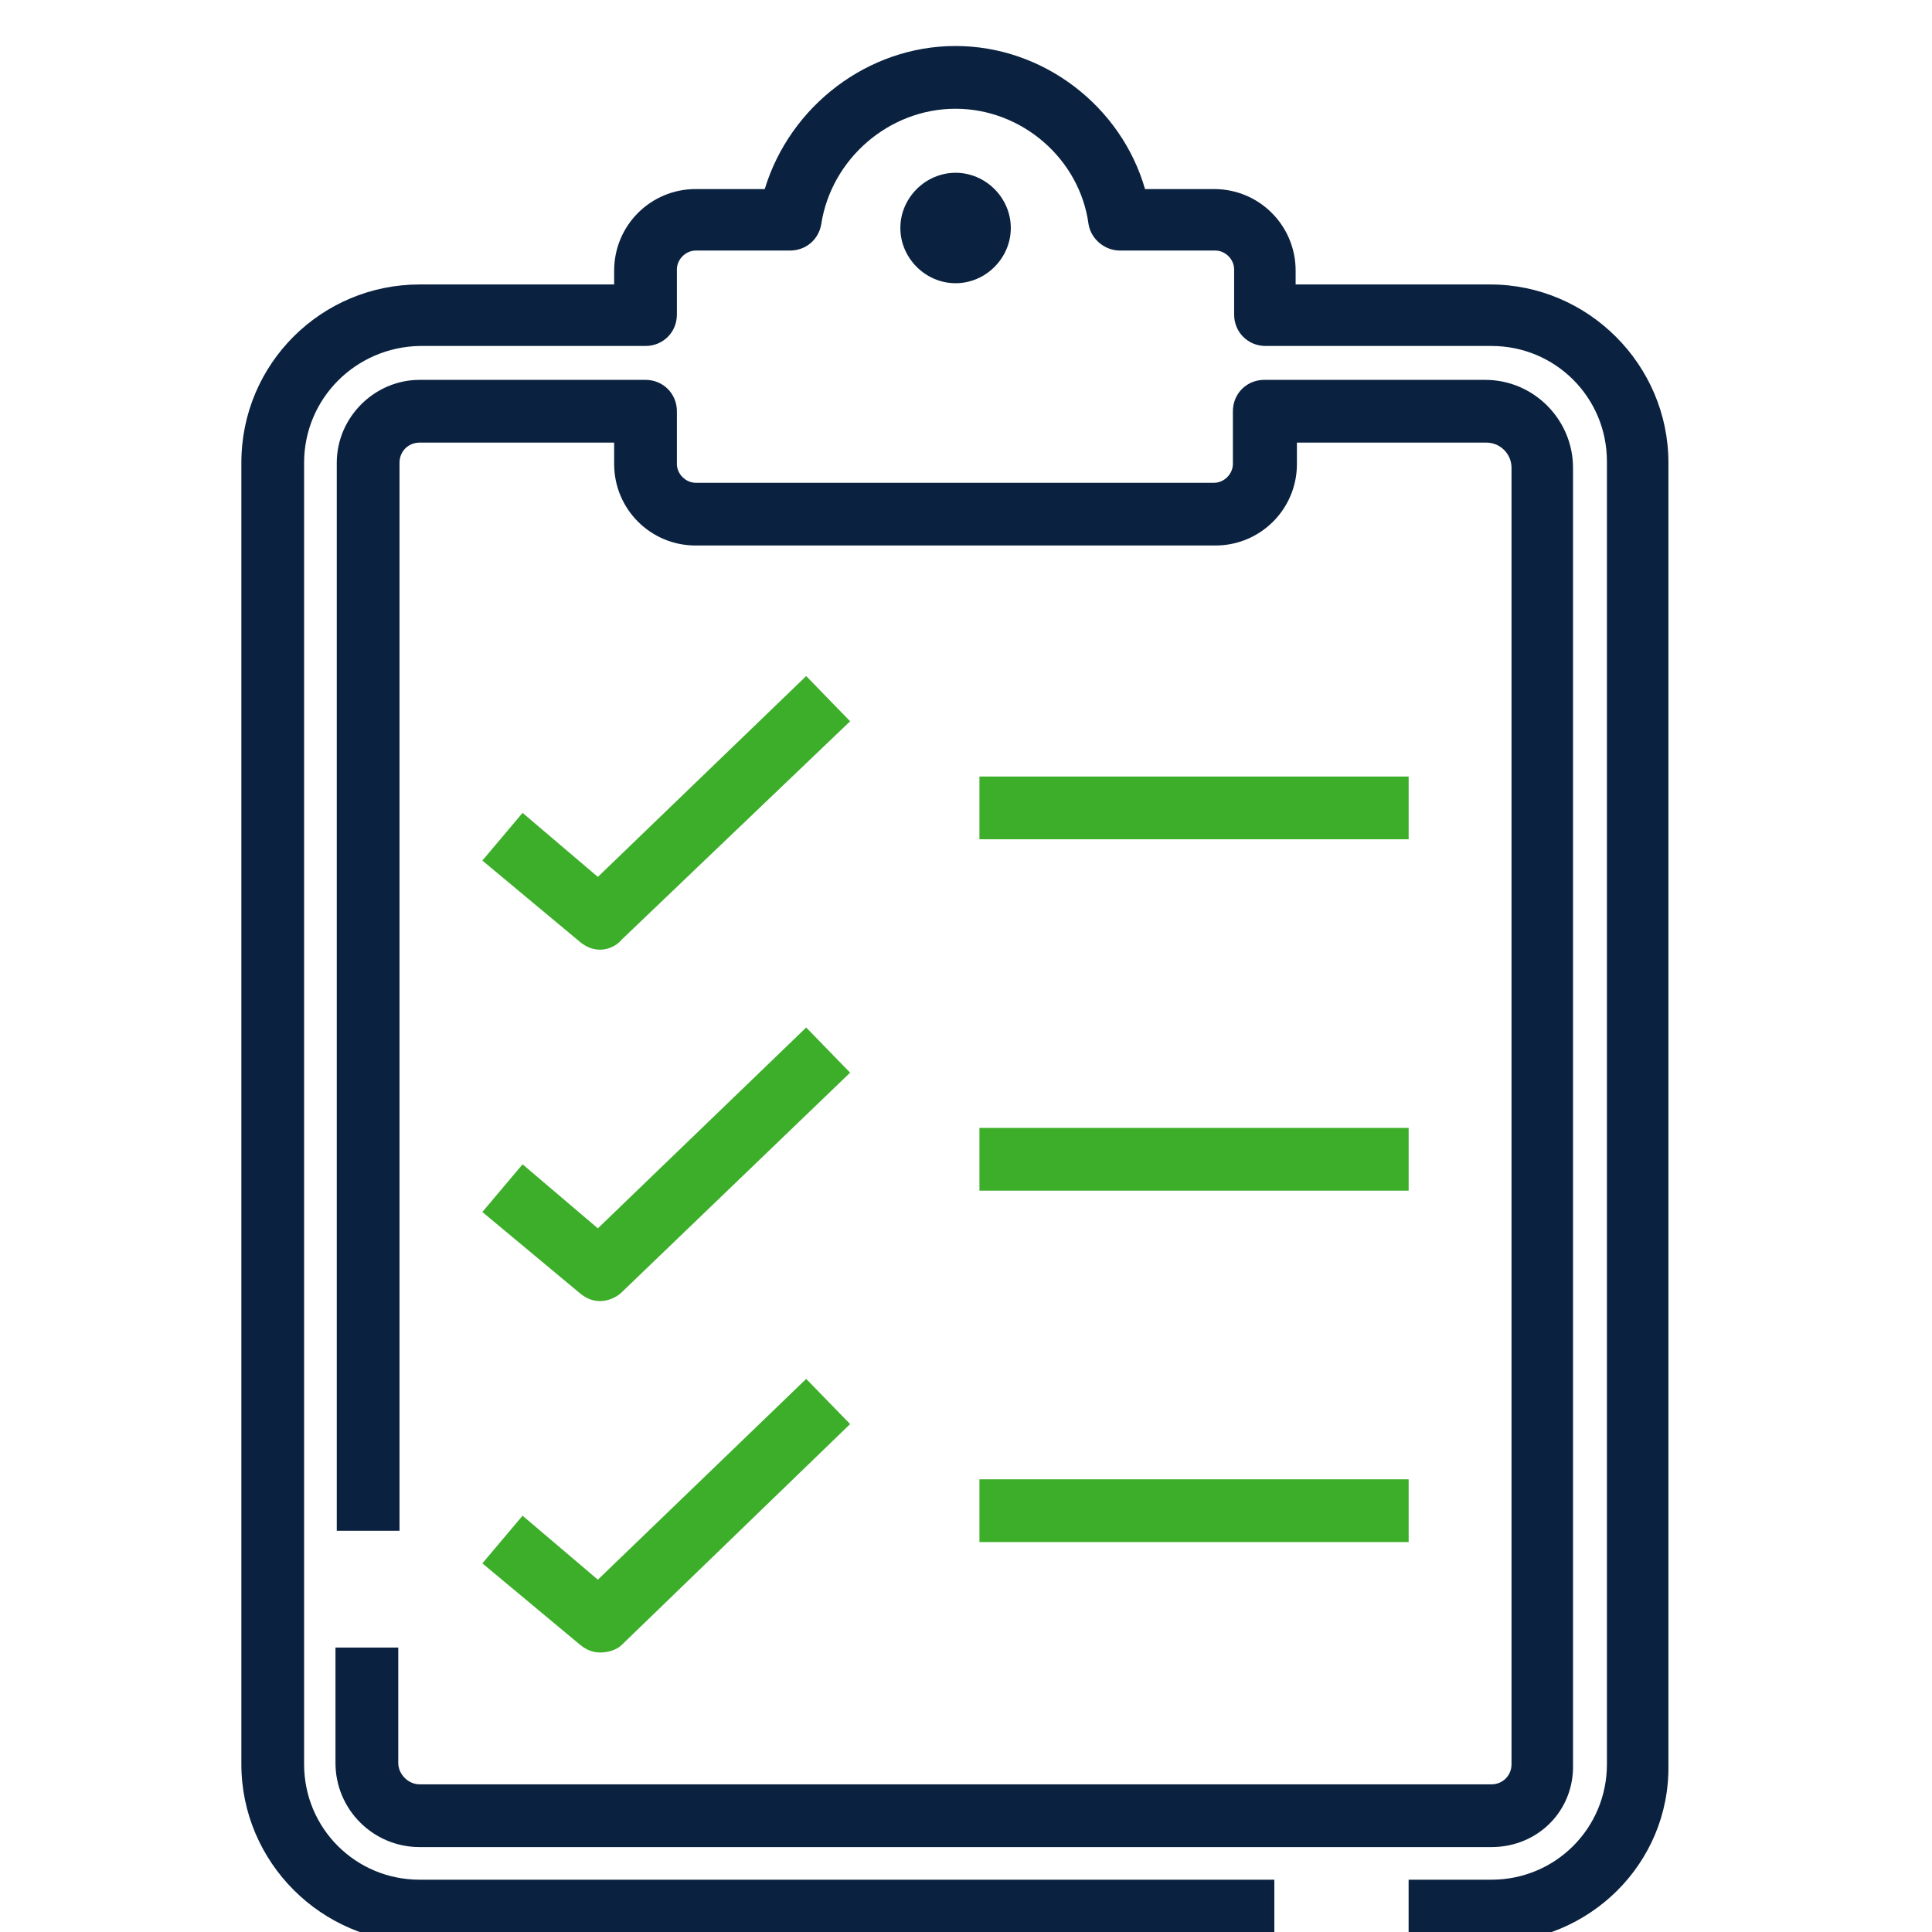
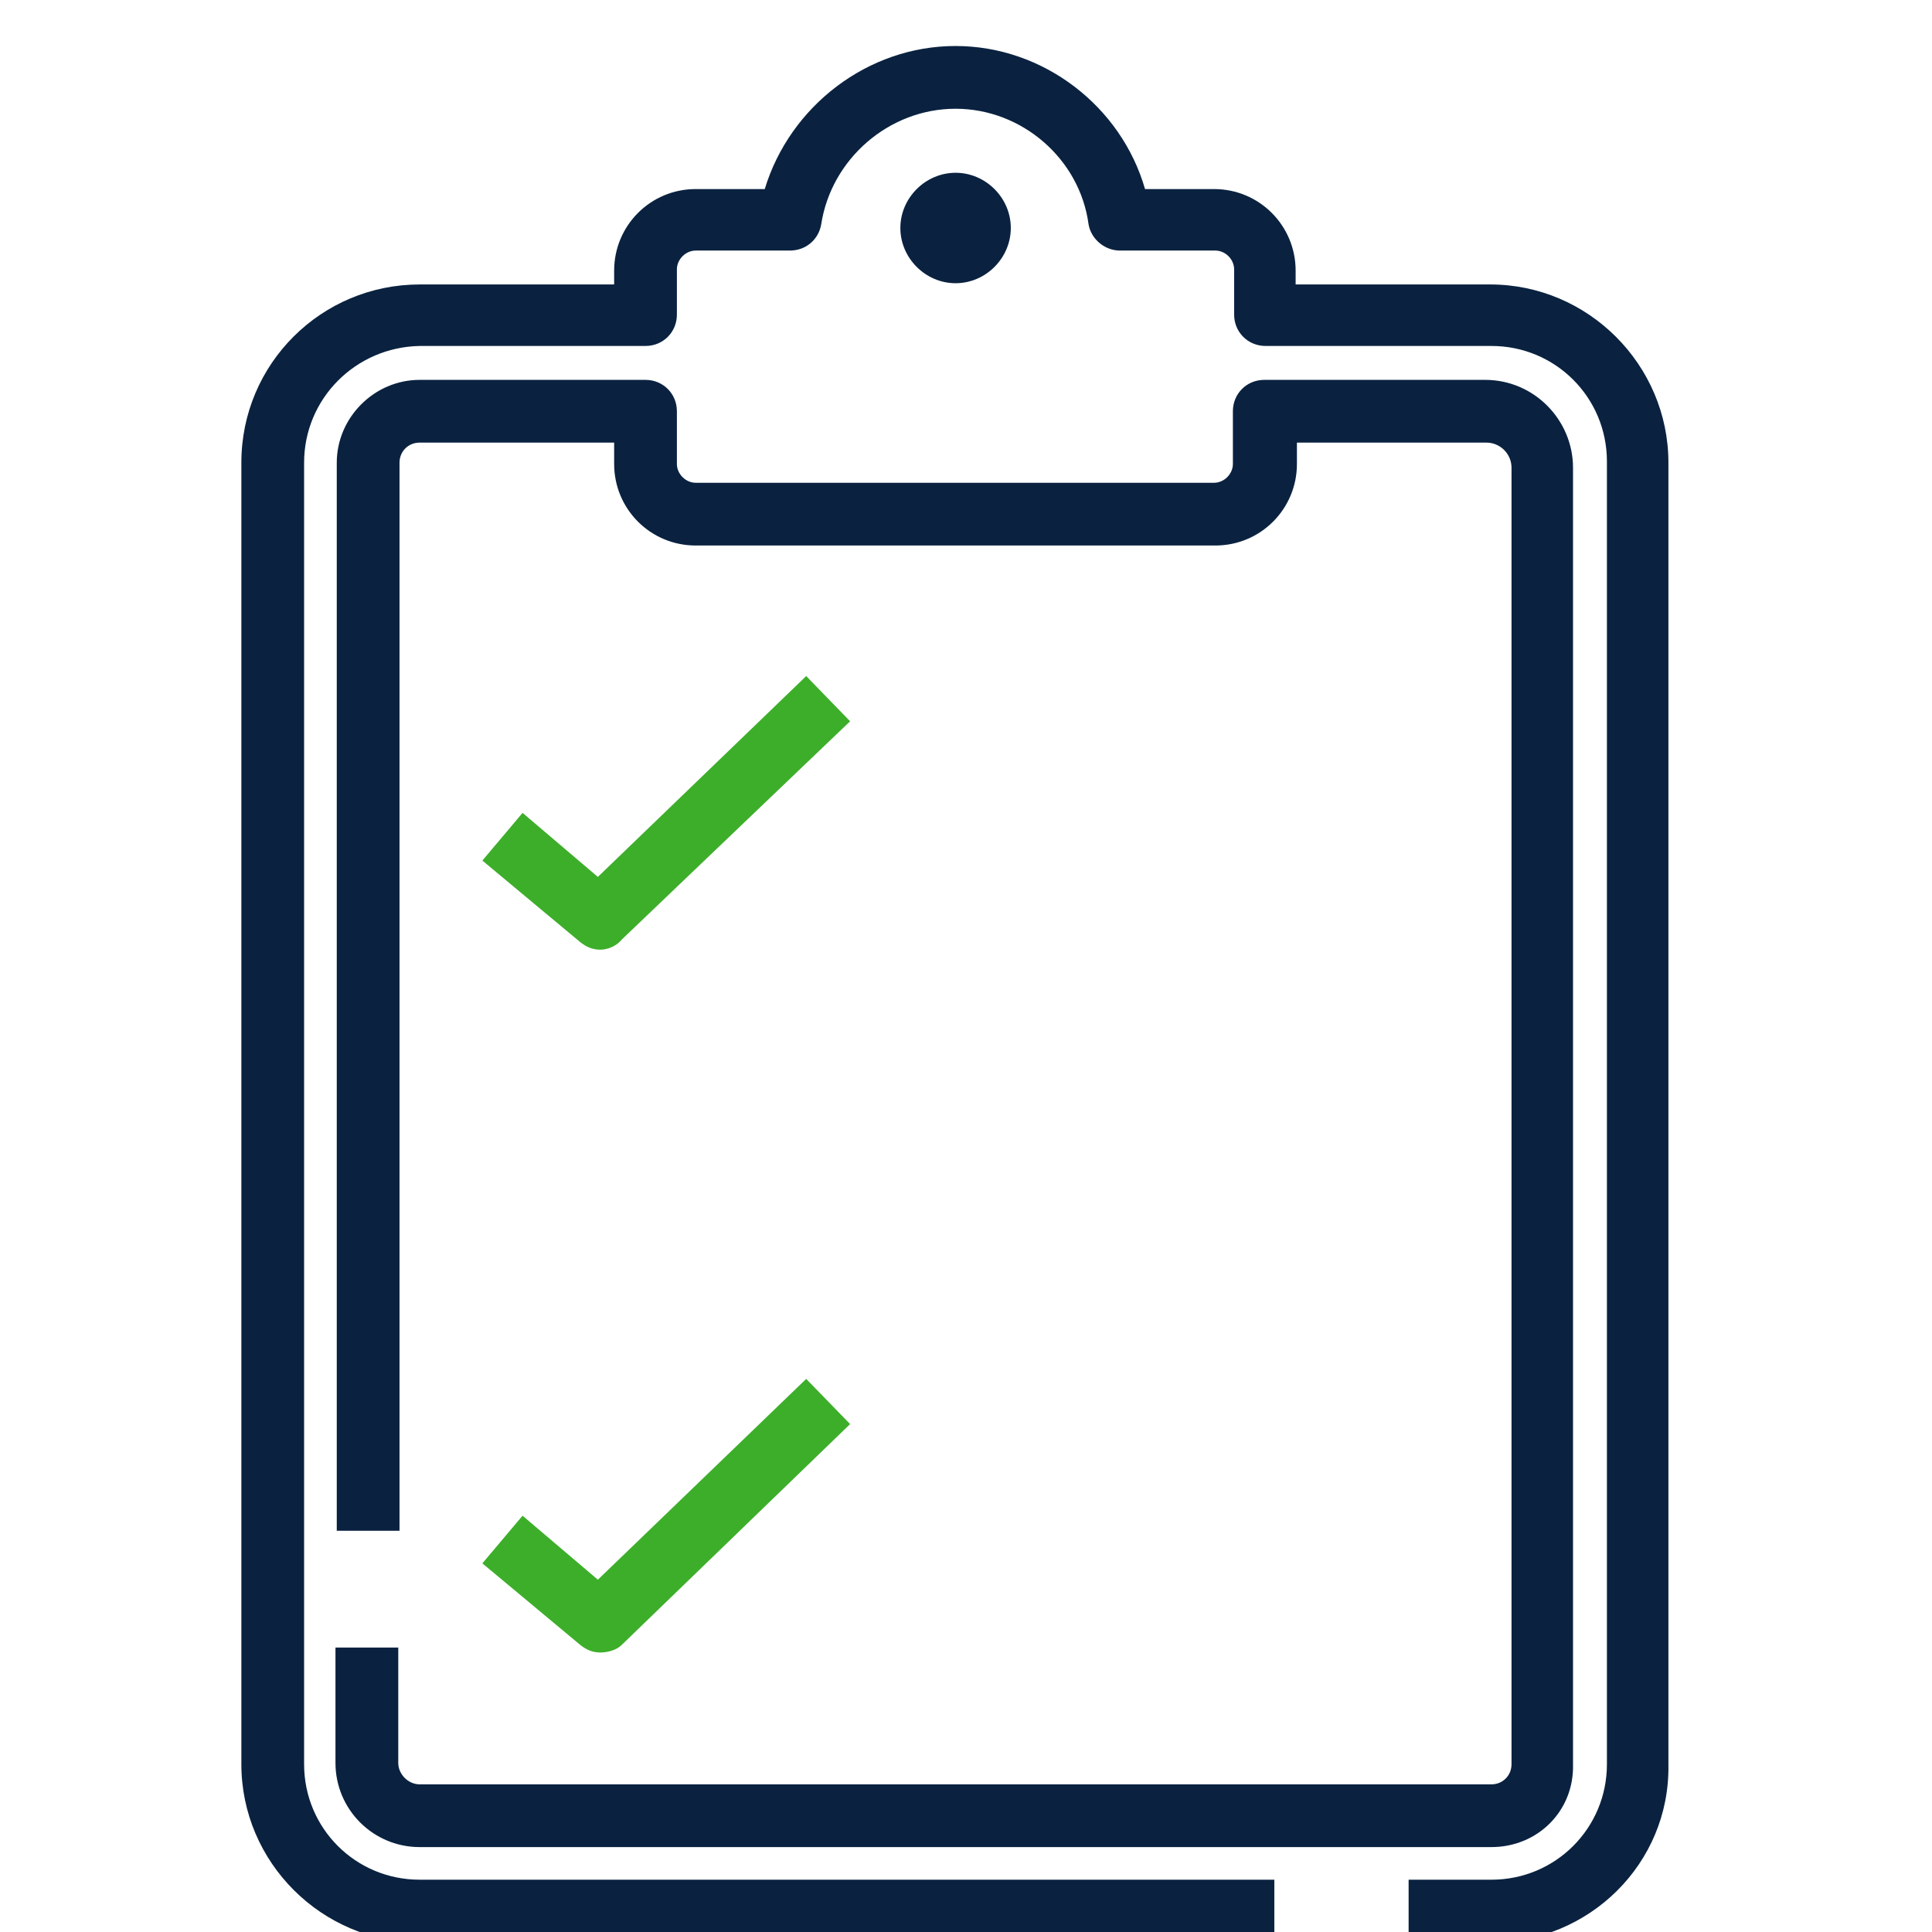
<svg xmlns="http://www.w3.org/2000/svg" width="42" height="42" viewBox="0 0 42 42" fill="none">
  <g clip-path="url(#clip0_363_5423)">
    <path d="M32.423 42.227H30.622V40.863H32.423C33.814 40.863 34.933 39.745 34.933 38.353V10.031C34.933 8.64 33.814 7.521 32.423 7.521H27.512C27.13 7.521 26.829 7.221 26.829 6.839V5.857C26.829 5.638 26.639 5.447 26.42 5.447H24.346C24.019 5.447 23.719 5.202 23.664 4.874C23.473 3.456 22.218 2.364 20.772 2.364C19.326 2.364 18.071 3.456 17.853 4.874C17.798 5.202 17.525 5.447 17.171 5.447H15.124C14.906 5.447 14.715 5.638 14.715 5.857V6.839C14.715 7.221 14.415 7.521 14.033 7.521H9.122C7.73 7.548 6.611 8.667 6.611 10.059V38.353C6.611 39.745 7.73 40.863 9.122 40.863H27.703V42.227H9.122C6.993 42.227 5.247 40.481 5.247 38.353V10.059C5.247 7.903 6.993 6.184 9.122 6.184H13.351V5.884C13.351 4.902 14.142 4.11 15.124 4.11H16.625C17.171 2.31 18.862 1 20.772 1C22.682 1 24.374 2.31 24.892 4.11H26.393C27.375 4.11 28.166 4.902 28.166 5.884V6.184H32.396C34.524 6.184 36.27 7.93 36.27 10.059V38.38C36.297 40.509 34.551 42.227 32.423 42.227ZM32.423 40.154H9.122C8.112 40.154 7.293 39.335 7.293 38.326V35.816H8.658V38.326C8.658 38.571 8.876 38.79 9.122 38.79H32.423C32.668 38.79 32.859 38.599 32.859 38.353V10.168C32.859 9.868 32.614 9.622 32.314 9.622H28.194V10.086C28.194 11.068 27.402 11.859 26.42 11.859H15.124C14.142 11.859 13.351 11.068 13.351 10.086V9.622H9.122C8.876 9.622 8.685 9.813 8.685 10.059V33.278H7.321V10.059C7.321 9.076 8.139 8.258 9.122 8.258H14.033C14.415 8.258 14.715 8.558 14.715 8.94V10.086C14.715 10.304 14.906 10.495 15.124 10.495H26.393C26.611 10.495 26.802 10.304 26.802 10.086V8.94C26.802 8.558 27.102 8.258 27.484 8.258H32.286C33.351 8.258 34.196 9.131 34.196 10.168V38.353C34.224 39.363 33.432 40.154 32.423 40.154Z" fill="#0A2240" />
-     <path d="M30.623 16.881H21.292V18.245H30.623V16.881Z" fill="#3DAE2A" />
    <path d="M13.051 20.645C12.887 20.645 12.751 20.591 12.615 20.482L10.486 18.708L11.36 17.671L12.997 19.063L17.526 14.697L18.481 15.68L13.515 20.427C13.406 20.564 13.215 20.645 13.051 20.645Z" fill="#3DAE2A" />
-     <path d="M30.623 24.52H21.292V25.884H30.623V24.52Z" fill="#3DAE2A" />
-     <path d="M13.051 28.285C12.887 28.285 12.751 28.23 12.615 28.121L10.486 26.348L11.36 25.311L12.997 26.703L17.526 22.337L18.481 23.319L13.515 28.094C13.406 28.203 13.215 28.285 13.051 28.285Z" fill="#3DAE2A" />
-     <path d="M30.623 32.159H21.292V33.523H30.623V32.159Z" fill="#3DAE2A" />
+     <path d="M30.623 32.159H21.292H30.623V32.159Z" fill="#3DAE2A" />
    <path d="M13.051 35.924C12.887 35.924 12.751 35.869 12.615 35.76L10.486 33.986L11.36 32.95L12.997 34.341L17.526 29.976L18.481 30.958L13.515 35.76C13.406 35.869 13.215 35.924 13.051 35.924Z" fill="#3DAE2A" />
    <path fill-rule="evenodd" clip-rule="evenodd" d="M20.774 3.756C21.429 3.756 21.974 4.302 21.974 4.956C21.974 5.611 21.429 6.157 20.774 6.157C20.119 6.157 19.573 5.611 19.573 4.956C19.573 4.302 20.119 3.756 20.774 3.756Z" fill="#0A2240" />
  </g>
  <defs>
    <clipPath id="clip0_363_5423">
      <rect width="42" height="42" fill="white" />
    </clipPath>
  </defs>
</svg>